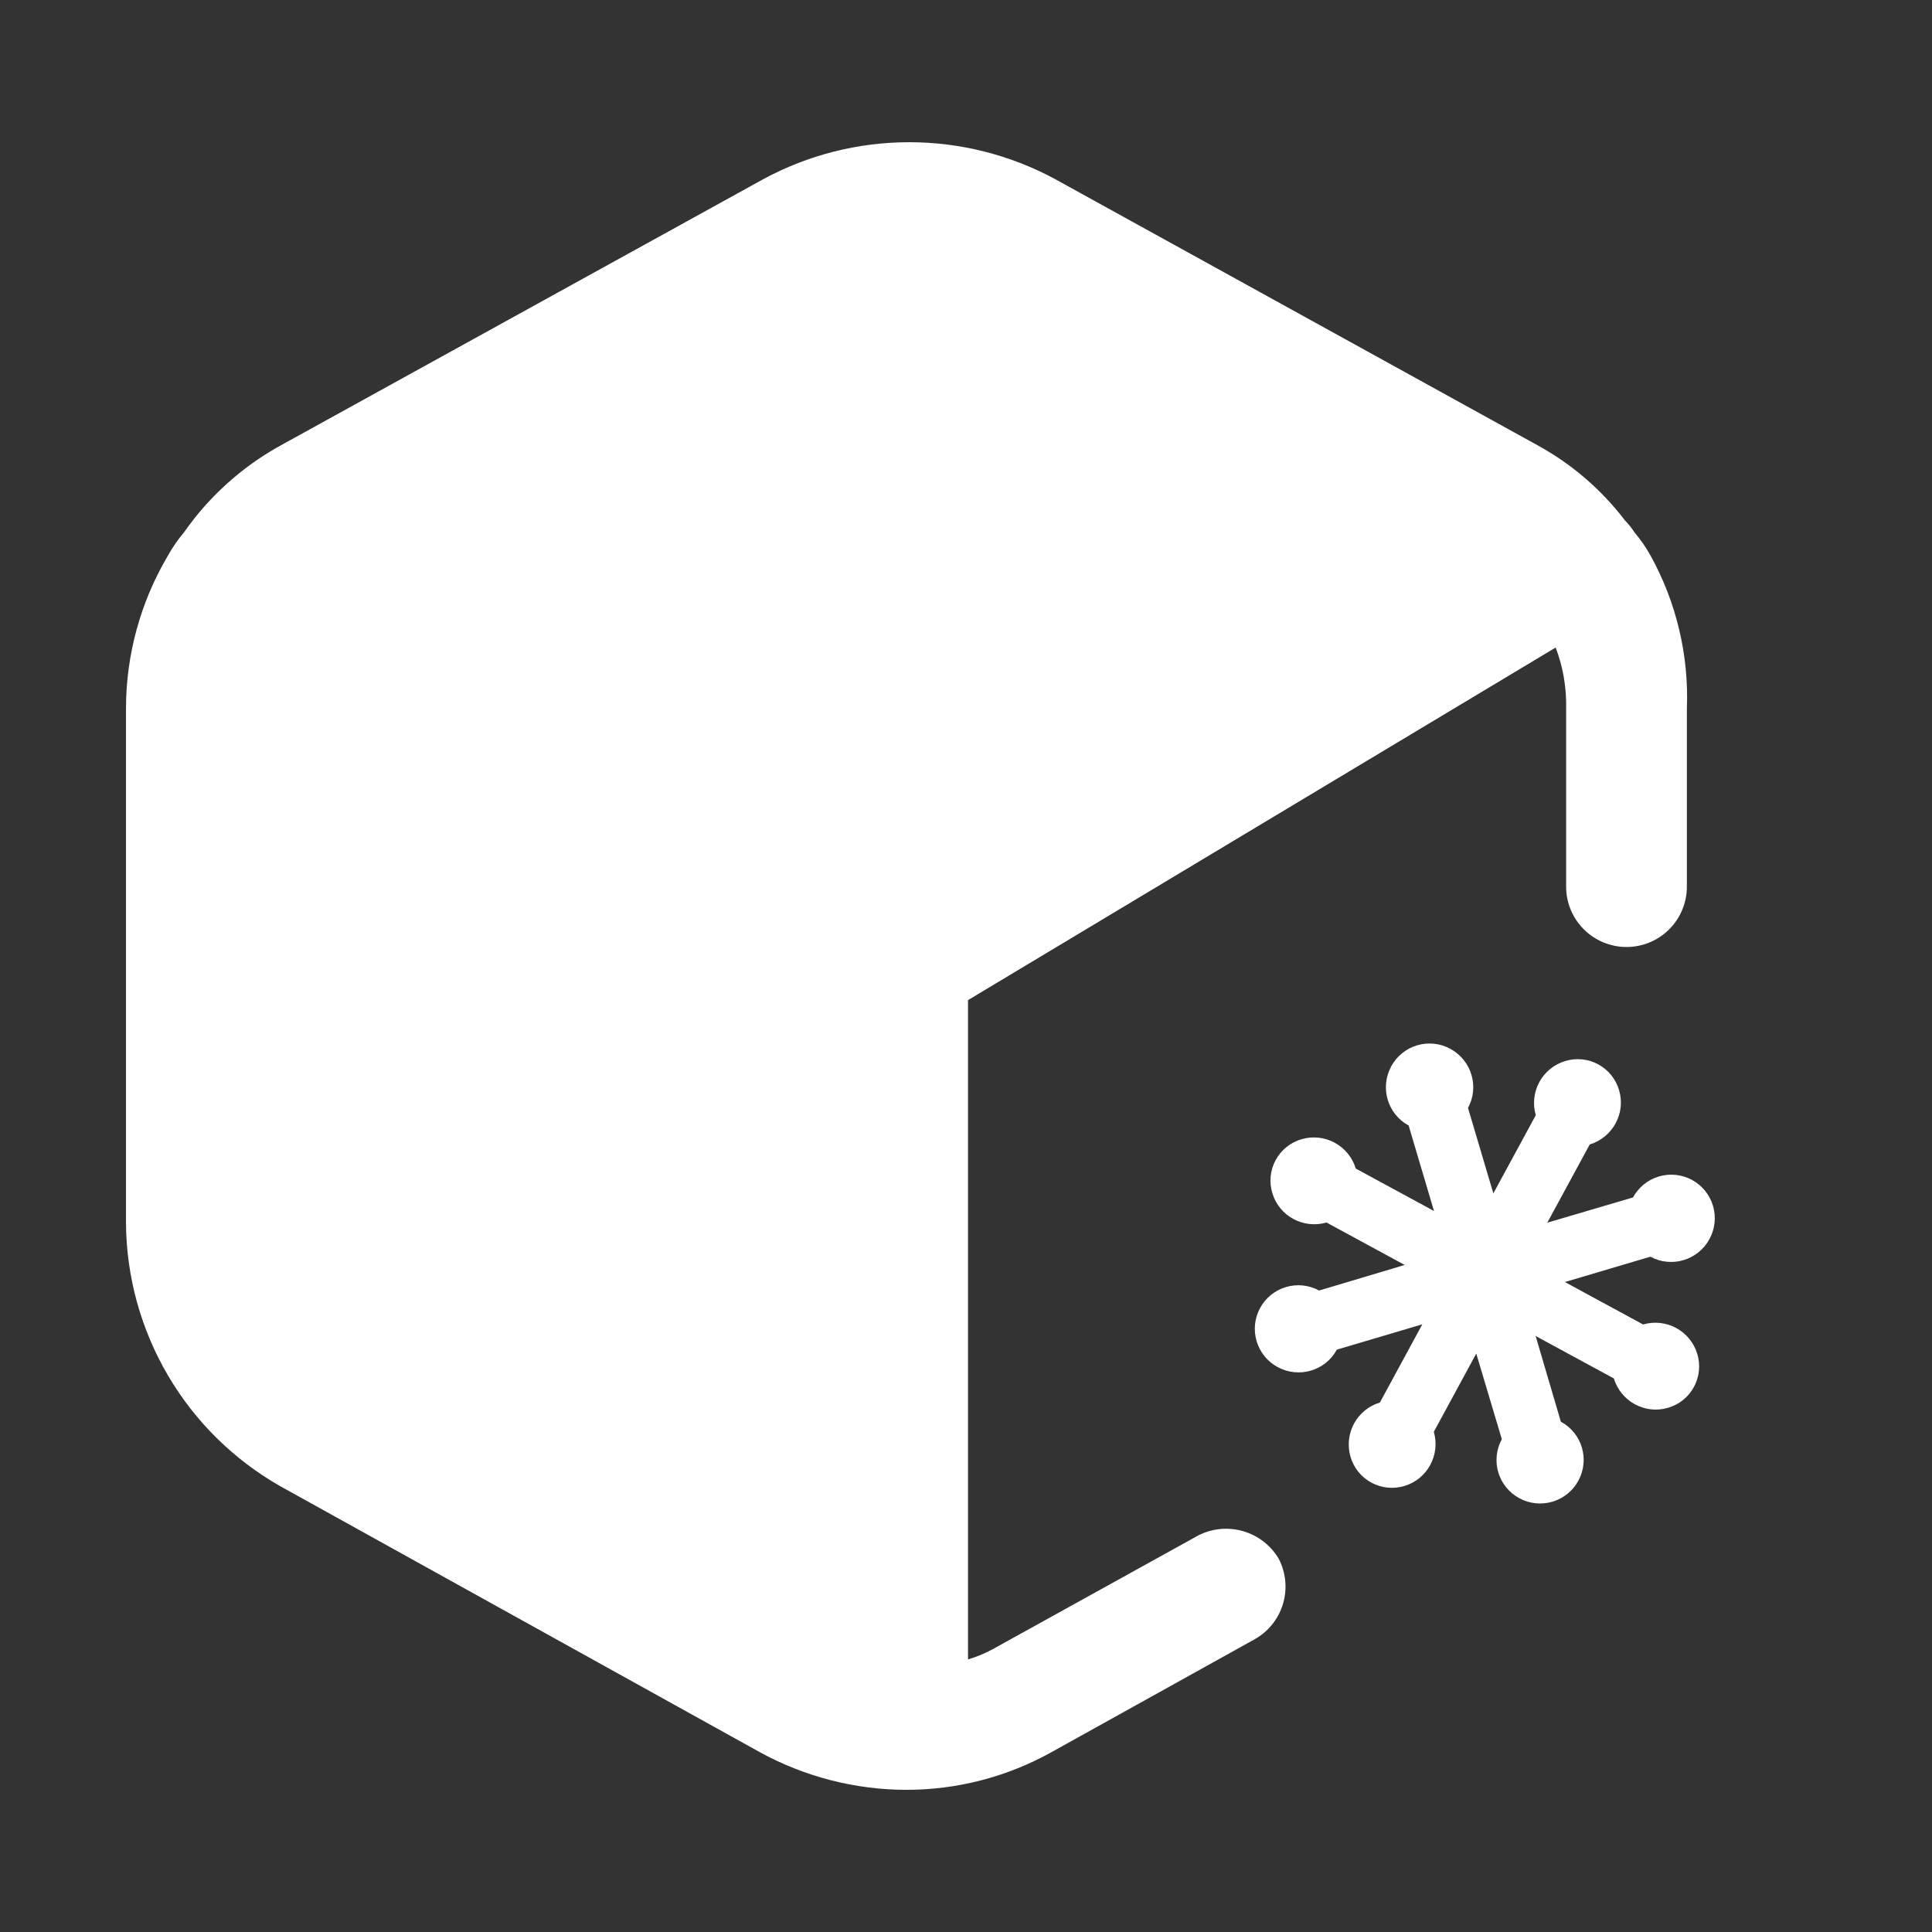
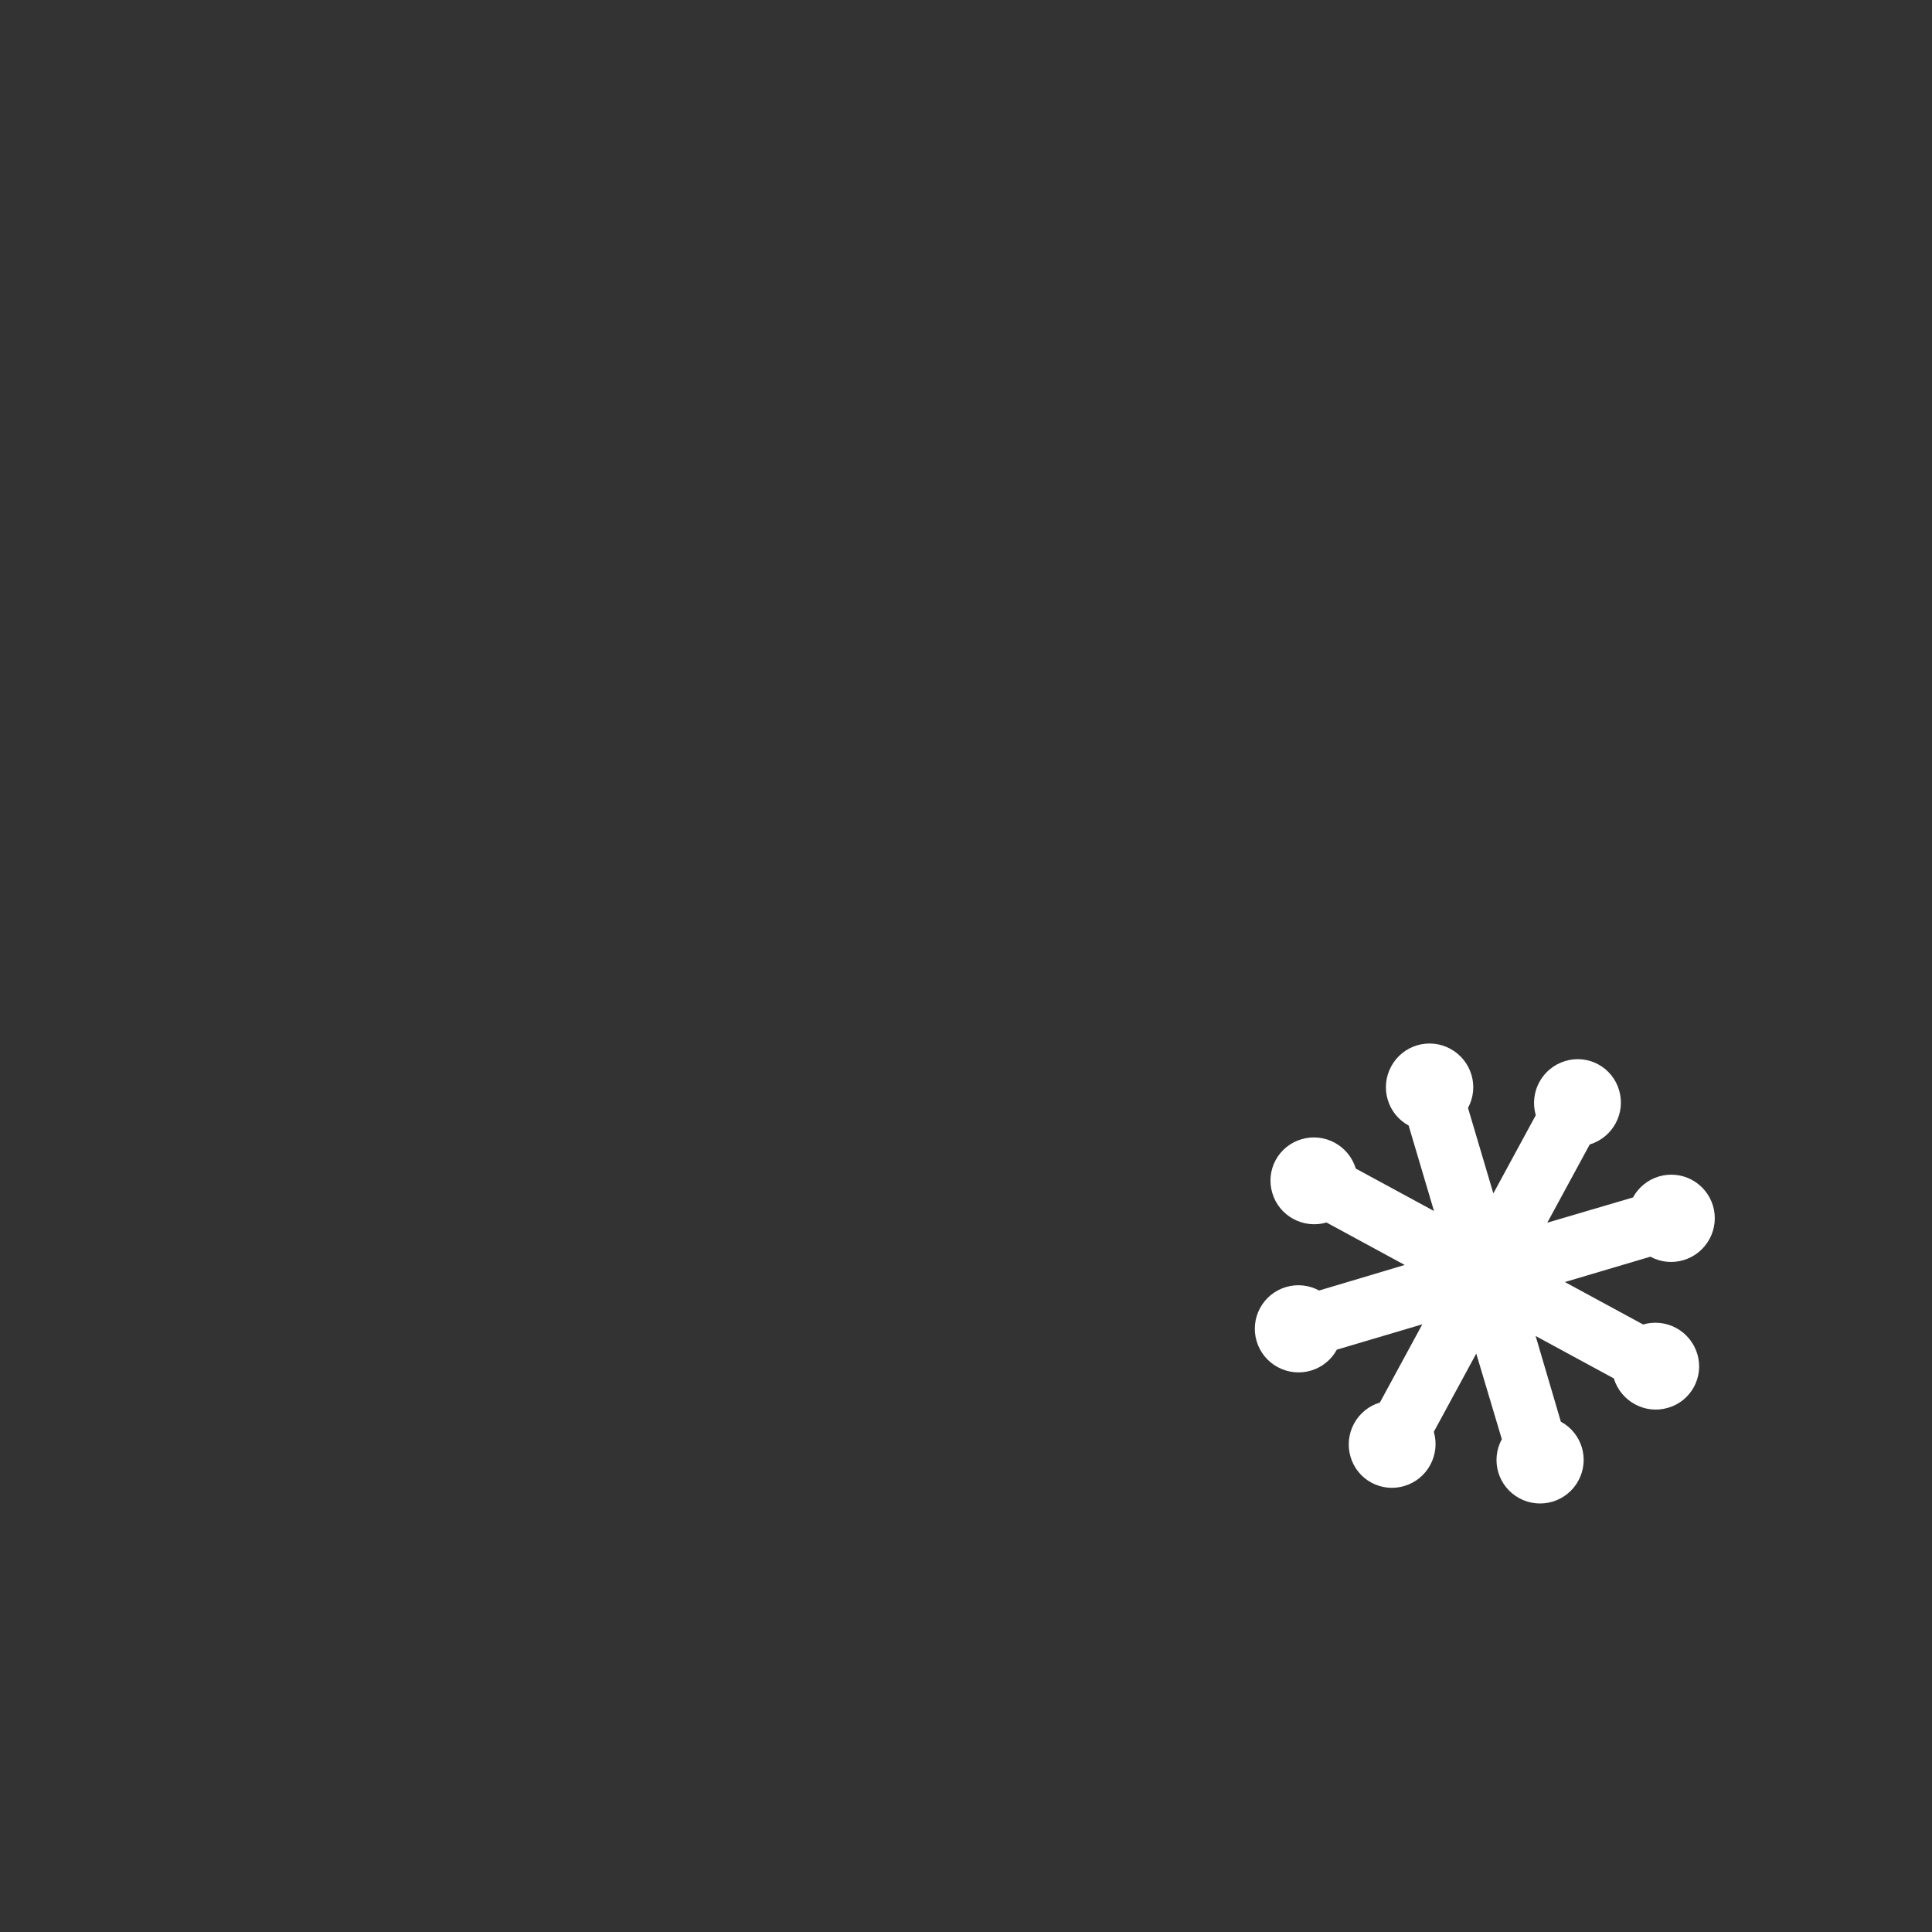
<svg xmlns="http://www.w3.org/2000/svg" width="128" height="128" viewBox="0 0 128 128" fill="none">
  <rect x="0" y="0" width="128" height="128" fill="#333333" stroke="none" />
-   <path d="M111.76 46.955V58.741C111.76 59.802 111.339 60.82 110.588 61.57C109.838 62.32 108.821 62.741 107.76 62.741C106.699 62.741 105.682 62.32 104.932 61.57C104.181 60.82 103.76 59.802 103.76 58.741V46.955C103.794 45.571 103.559 44.195 103.067 42.901L64.133 66.261V109.941C64.746 109.759 65.337 109.509 65.893 109.195L79.387 101.728C80.305 101.258 81.369 101.157 82.36 101.445C83.351 101.732 84.195 102.386 84.72 103.275C85.198 104.197 85.299 105.27 85 106.265C84.702 107.261 84.027 108.101 83.12 108.608L69.68 116.075C66.73 117.723 63.406 118.586 60.027 118.581C56.632 118.572 53.295 117.71 50.32 116.075L18.587 98.475C15.499 96.723 12.926 94.189 11.129 91.127C9.331 88.066 8.372 84.585 8.347 81.035V46.955C8.347 43.387 9.307 39.888 11.12 36.821C11.426 36.27 11.781 35.755 12.187 35.275C13.851 32.89 16.04 30.919 18.587 29.515L50.587 11.861C53.552 10.26 56.87 9.422 60.24 9.422C63.61 9.422 66.928 10.26 69.893 11.861L101.893 29.515C104.133 30.747 106.101 32.437 107.653 34.475C107.892 34.72 108.105 34.987 108.293 35.275C108.699 35.755 109.054 36.27 109.36 36.821C111.067 39.915 111.899 43.419 111.76 46.955Z" fill="white" />
  <path d="M89.824 77.421L95.006 80.232L93.326 74.569C91.927 73.81 91.407 72.057 92.174 70.644C92.539 69.972 93.156 69.472 93.889 69.254C94.623 69.037 95.413 69.119 96.085 69.484C97.498 70.251 98.018 72.004 97.259 73.403L98.938 79.066L101.749 73.885C101.536 73.151 101.62 72.362 101.985 71.69C102.349 71.018 102.965 70.517 103.696 70.296C104.058 70.186 104.439 70.149 104.815 70.187C105.192 70.225 105.557 70.337 105.89 70.518C106.223 70.698 106.516 70.943 106.753 71.238C106.99 71.533 107.166 71.872 107.271 72.236C107.721 73.753 106.849 75.361 105.324 75.824L102.512 81.006L108.19 79.334C108.555 78.662 109.172 78.162 109.905 77.944C110.639 77.727 111.428 77.809 112.101 78.174C112.773 78.539 113.273 79.156 113.491 79.89C113.708 80.623 113.625 81.413 113.26 82.085C112.494 83.499 110.741 84.018 109.342 83.259L103.678 84.938L108.86 87.75C109.594 87.536 110.383 87.62 111.055 87.985C111.727 88.35 112.227 88.965 112.448 89.697C112.912 91.222 112.04 92.829 110.509 93.271C108.991 93.721 107.384 92.849 106.92 91.324L101.739 88.513L103.411 94.19C104.81 94.949 105.337 96.688 104.57 98.101C104.206 98.773 103.588 99.273 102.855 99.491C102.122 99.708 101.332 99.626 100.659 99.261C99.246 98.494 98.74 96.749 99.5 95.35L97.806 89.679L94.995 94.86C95.437 96.391 94.565 97.999 93.048 98.448C91.523 98.912 89.916 98.04 89.474 96.509C89.26 95.775 89.344 94.986 89.709 94.314C90.073 93.642 90.689 93.141 91.421 92.921L94.232 87.739L88.569 89.418C87.809 90.818 86.057 91.337 84.644 90.571C83.971 90.206 83.471 89.589 83.254 88.855C83.036 88.122 83.119 87.332 83.484 86.66C83.849 85.987 84.466 85.487 85.199 85.27C85.933 85.052 86.723 85.135 87.395 85.5L93.066 83.807L87.885 80.995C86.353 81.438 84.746 80.566 84.296 79.048C84.186 78.686 84.148 78.306 84.186 77.929C84.224 77.553 84.337 77.188 84.517 76.855C84.698 76.522 84.943 76.229 85.238 75.992C85.533 75.755 85.872 75.579 86.236 75.474C86.97 75.26 87.758 75.344 88.43 75.709C89.103 76.074 89.603 76.689 89.824 77.421Z" fill="white" />
</svg>